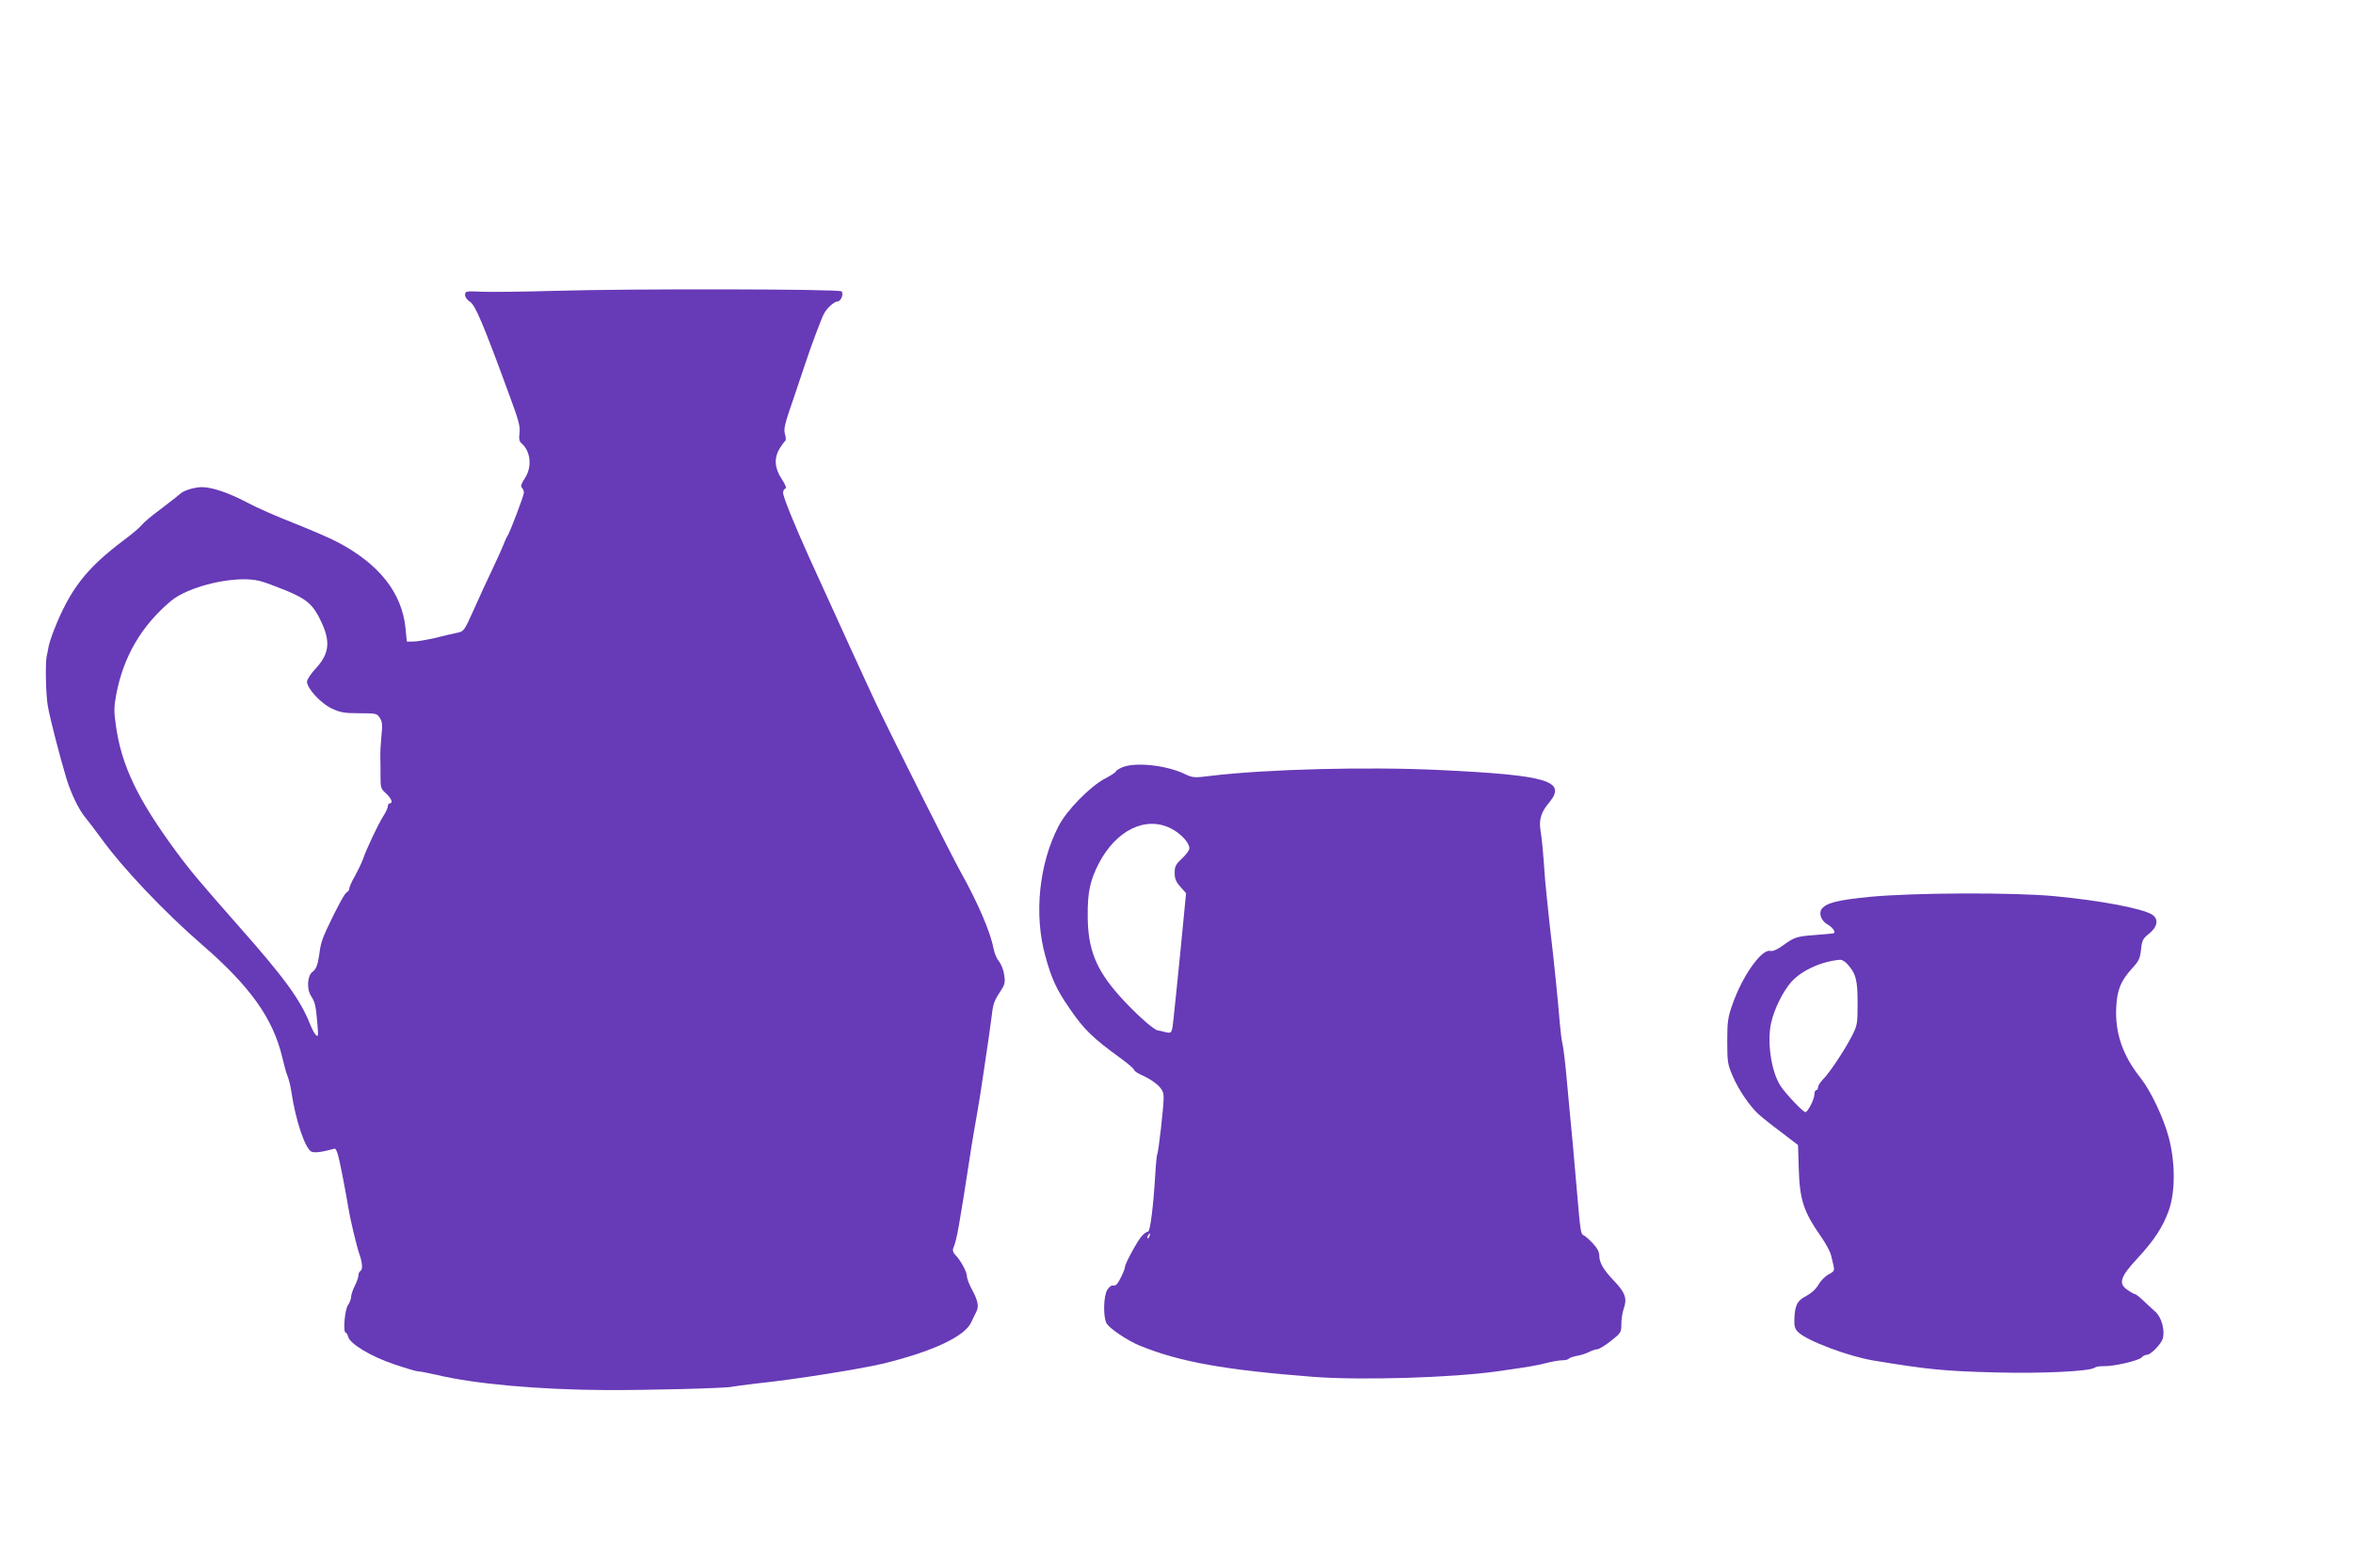
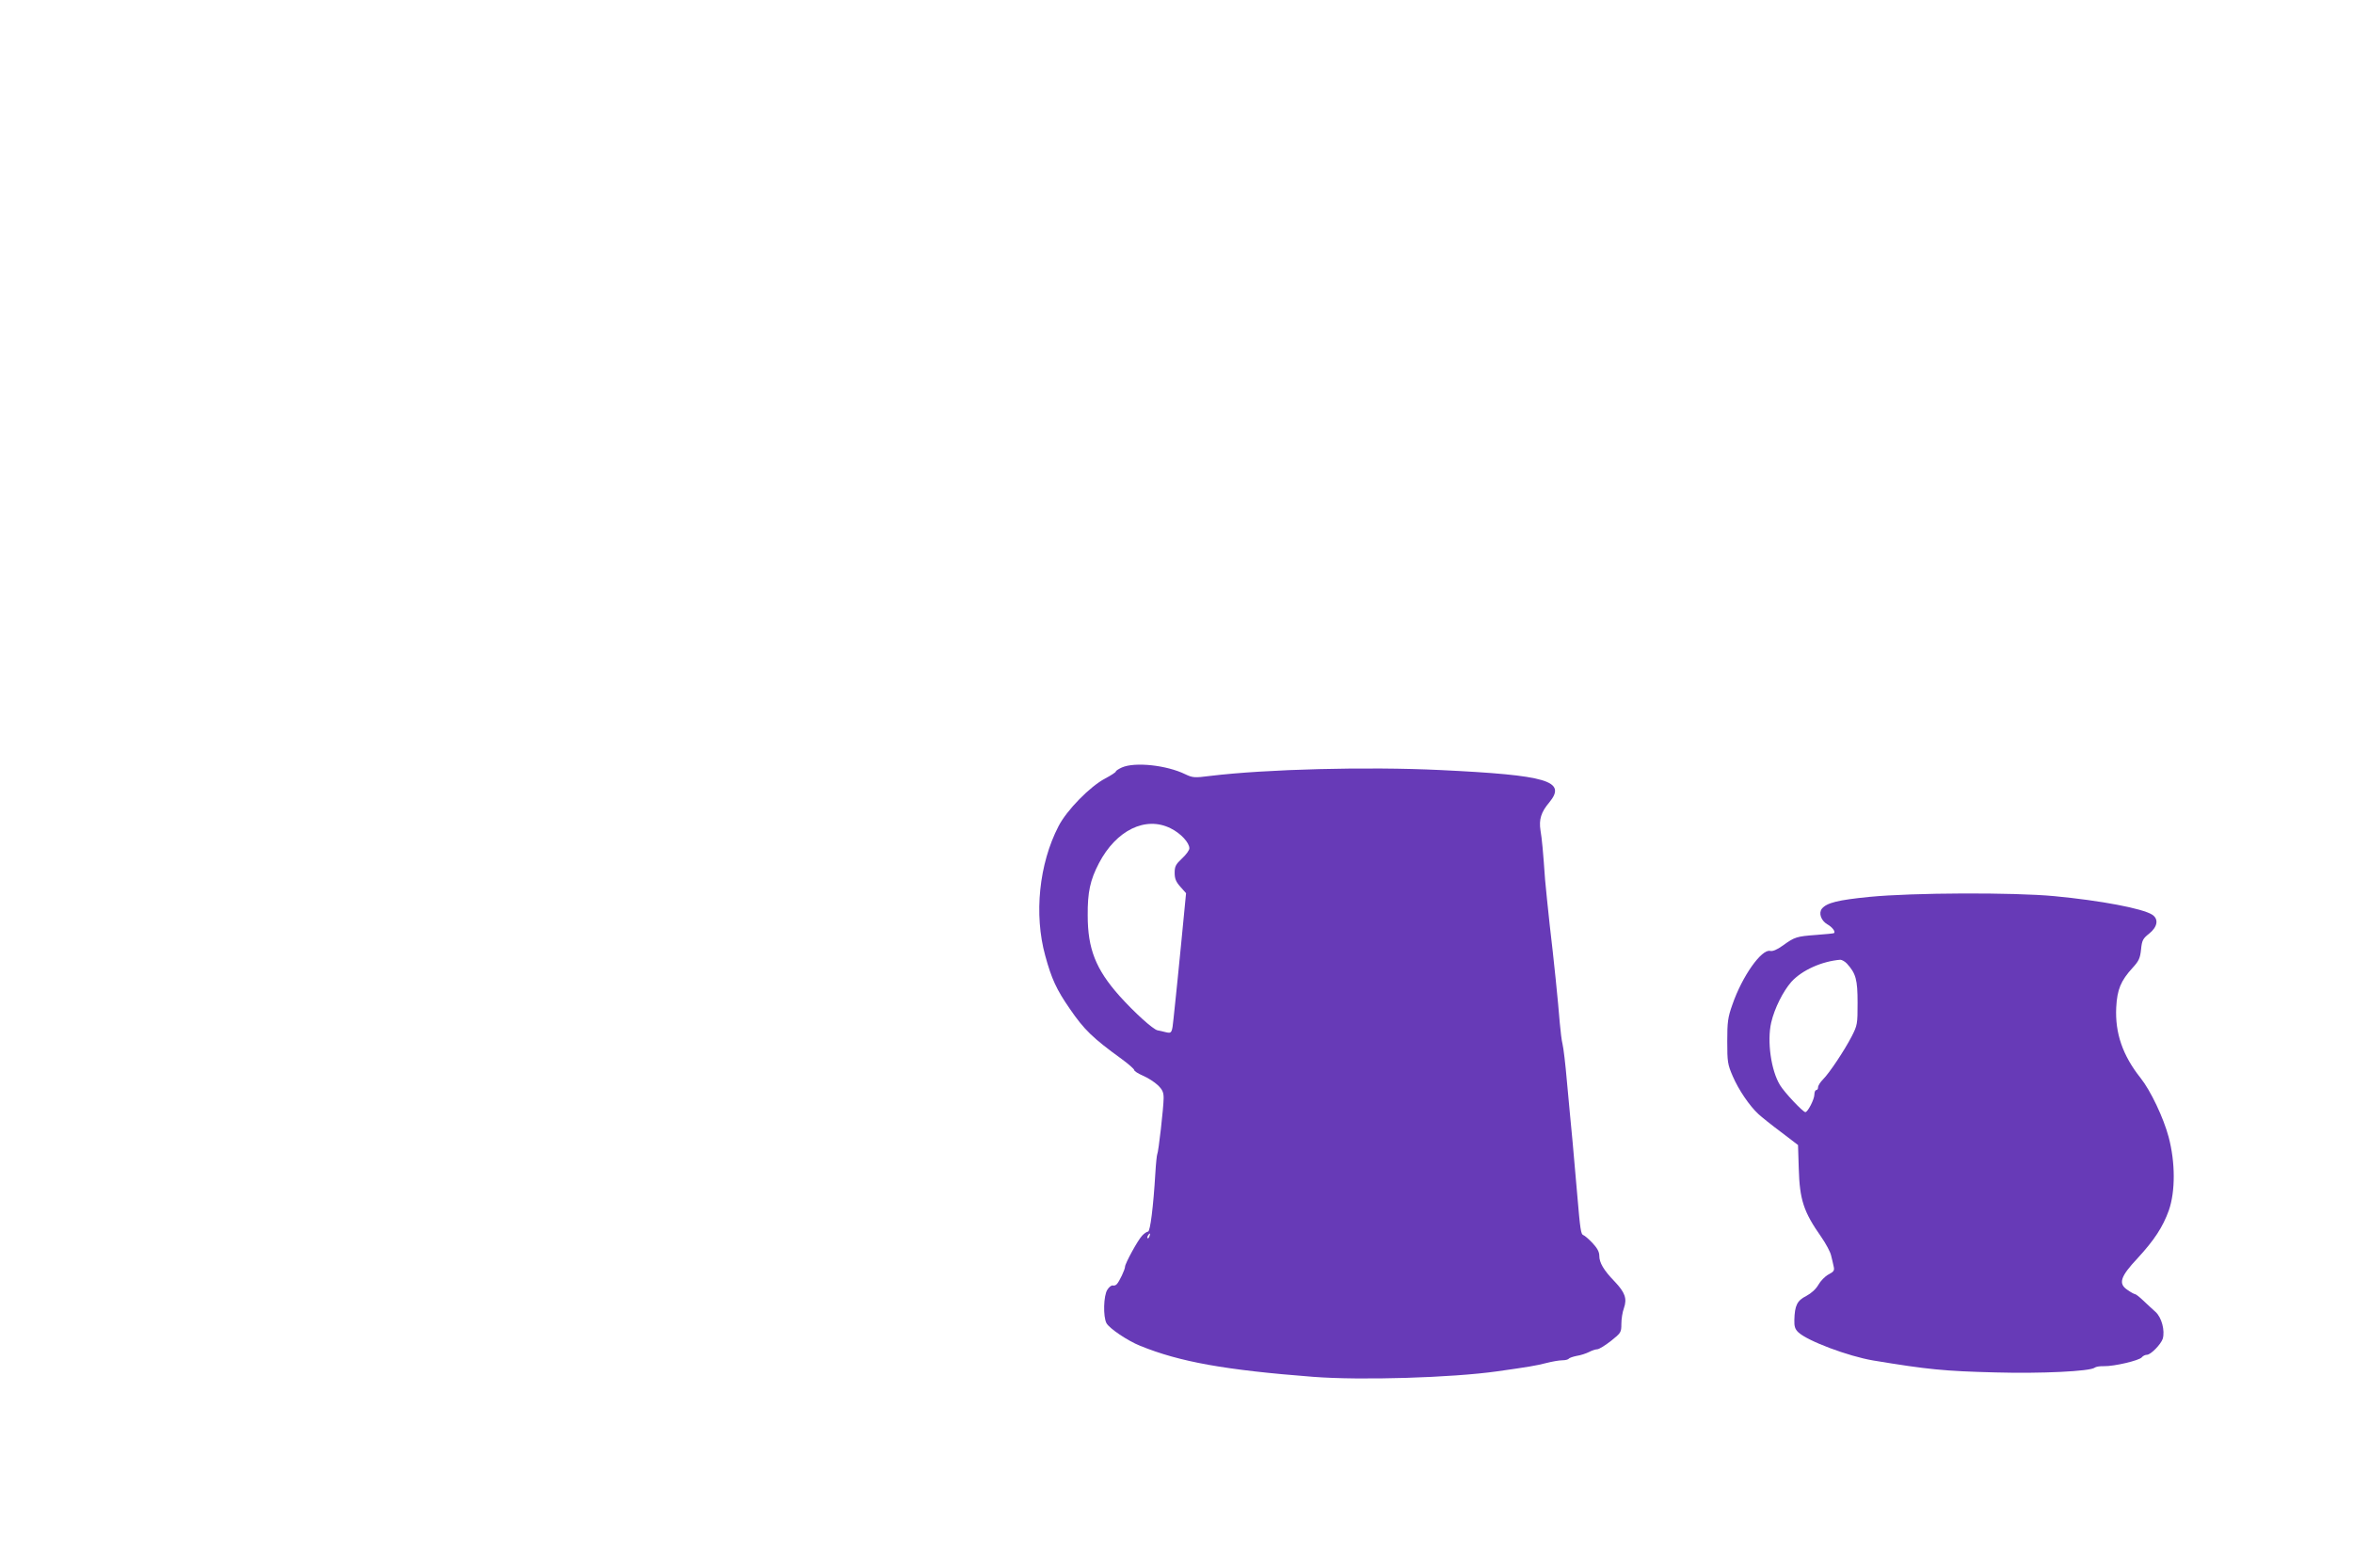
<svg xmlns="http://www.w3.org/2000/svg" version="1.0" width="1280pt" height="853pt" viewBox="0 0 1280 853" preserveAspectRatio="xMidYMid meet">
  <g transform="translate(0,853) scale(0.1,-0.1)" fill="#673ab7" stroke="none">
-     <path d="M3025 6948 c-170 -5 -352 -7 -402 -5 -89 4 -93 3 -93 -17 0 -12 11 -28 27 -38 28 -17 72 -120 214 -508 51 -137 60 -172 55 -207 -4 -30 -1 -44 10 -54 51 -42 60 -129 19 -191 -19 -29 -24 -43 -16 -51 6 -6 11 -18 11 -27 0 -16 -77 -218 -89 -235 -4 -5 -15 -28 -23 -50 -9 -22 -36 -83 -61 -135 -25 -52 -70 -149 -99 -215 -53 -118 -54 -120 -94 -128 -21 -4 -75 -17 -119 -28 -45 -10 -97 -19 -117 -19 l-35 0 -7 72 c-19 193 -144 351 -372 470 -39 21 -145 66 -235 102 -90 35 -204 85 -252 111 -97 52 -193 85 -248 85 -39 0 -96 -17 -116 -34 -16 -14 -21 -18 -116 -91 -44 -32 -87 -69 -97 -82 -9 -12 -55 -51 -101 -85 -200 -151 -287 -263 -374 -482 -15 -38 -29 -81 -31 -95 -2 -14 -7 -37 -10 -51 -8 -37 -5 -207 6 -270 10 -62 68 -285 101 -394 27 -87 69 -174 107 -218 15 -18 52 -67 82 -108 118 -163 344 -402 550 -580 260 -225 385 -400 435 -610 10 -41 21 -84 26 -95 11 -29 18 -55 25 -100 22 -148 72 -297 106 -319 15 -9 60 -4 127 15 11 3 21 -28 42 -136 15 -77 30 -158 33 -180 9 -58 45 -213 62 -260 16 -48 18 -81 4 -90 -6 -3 -10 -14 -10 -23 0 -10 -9 -35 -20 -57 -11 -22 -20 -49 -20 -60 0 -11 -8 -32 -17 -45 -18 -25 -28 -150 -12 -150 4 0 10 -10 13 -22 10 -39 124 -107 248 -149 62 -21 121 -39 132 -39 10 0 55 -9 100 -19 208 -50 558 -81 922 -83 229 -1 658 10 685 18 9 2 74 11 145 19 208 22 549 77 674 106 272 66 450 149 484 227 10 20 21 45 26 54 16 29 11 60 -20 118 -17 30 -30 65 -30 77 0 24 -34 87 -63 116 -11 11 -16 25 -12 35 21 52 29 97 100 557 8 50 21 126 29 170 8 44 24 143 35 220 11 77 25 172 31 210 5 39 12 88 15 110 7 64 14 82 45 129 26 39 29 49 23 91 -3 26 -16 59 -28 74 -12 14 -25 44 -29 66 -18 95 -84 249 -182 425 -46 82 -364 715 -457 910 -41 86 -226 491 -364 795 -83 184 -143 332 -143 354 0 11 5 21 12 23 8 3 1 21 -20 53 -39 59 -42 113 -11 165 12 19 25 37 30 41 5 3 5 20 -1 38 -8 28 -1 56 47 194 30 89 61 180 68 202 24 74 85 237 97 258 16 31 56 67 74 67 18 0 35 41 22 55 -12 13 -1136 15 -1553 3z m-1610 -1579 c22 -5 85 -29 140 -51 114 -47 149 -78 190 -165 54 -112 47 -177 -25 -257 -28 -29 -50 -63 -50 -74 0 -37 75 -118 134 -146 47 -22 68 -26 150 -26 91 0 96 -1 112 -25 14 -21 15 -39 9 -98 -4 -39 -7 -92 -6 -117 1 -25 1 -73 1 -107 0 -57 2 -65 30 -89 29 -27 40 -54 20 -54 -5 0 -10 -7 -10 -15 0 -9 -11 -33 -25 -55 -28 -44 -90 -175 -111 -235 -8 -22 -28 -63 -44 -92 -17 -29 -30 -59 -30 -67 0 -8 -6 -16 -12 -19 -12 -4 -52 -77 -112 -205 -25 -54 -33 -82 -40 -139 -7 -50 -17 -77 -36 -90 -28 -20 -33 -92 -8 -131 23 -37 26 -51 35 -157 5 -61 4 -68 -9 -55 -8 8 -22 35 -32 60 -51 130 -138 250 -386 530 -213 242 -264 302 -342 408 -209 283 -298 469 -328 688 -11 76 -10 101 3 169 39 204 137 371 296 505 100 84 359 143 486 109z" />
-     <path d="M6103 4355 c-18 -8 -33 -18 -33 -22 0 -4 -26 -21 -58 -38 -82 -43 -209 -172 -254 -260 -106 -205 -134 -480 -72 -704 34 -125 61 -184 133 -288 78 -114 124 -159 284 -275 37 -27 67 -54 67 -59 0 -6 21 -19 48 -31 26 -11 62 -34 80 -51 26 -25 32 -39 32 -71 0 -48 -28 -295 -35 -306 -2 -4 -7 -49 -10 -101 -11 -185 -28 -319 -40 -319 -6 0 -21 -10 -32 -22 -24 -25 -93 -152 -93 -169 0 -15 -31 -81 -45 -95 -5 -6 -15 -9 -22 -7 -6 2 -20 -8 -29 -23 -21 -31 -24 -146 -5 -182 15 -28 115 -96 183 -123 216 -88 463 -132 942 -169 259 -20 753 -5 1001 30 170 24 212 31 266 45 31 8 71 15 87 15 17 0 33 4 36 9 3 4 23 11 43 15 21 3 51 13 67 21 15 8 36 15 45 15 9 0 42 20 74 45 55 44 57 47 57 93 0 26 6 65 14 86 18 52 6 85 -51 145 -59 61 -83 102 -83 139 0 22 -11 42 -37 70 -21 22 -43 41 -50 43 -13 4 -17 30 -33 219 -6 69 -17 197 -25 285 -9 88 -22 237 -31 330 -8 94 -19 186 -24 205 -5 19 -11 71 -15 115 -9 114 -32 343 -55 535 -10 91 -21 201 -25 245 -11 157 -17 221 -25 268 -9 59 3 99 48 152 96 117 -9 148 -594 176 -395 19 -945 5 -1251 -32 -85 -11 -95 -10 -135 9 -102 50 -275 68 -345 37z m265 -331 c55 -27 102 -78 102 -109 0 -10 -18 -35 -40 -55 -34 -32 -40 -43 -40 -78 0 -32 7 -49 31 -76 l31 -35 -26 -268 c-15 -148 -28 -286 -31 -308 -2 -22 -7 -69 -11 -105 -8 -80 -10 -83 -43 -75 -14 4 -34 8 -44 10 -25 5 -127 98 -207 187 -129 145 -173 256 -173 438 -1 126 13 192 61 284 94 180 254 258 390 190z m-115 -2219 c-3 -9 -8 -14 -10 -11 -3 3 -2 9 2 15 9 16 15 13 8 -4z" />
+     <path d="M6103 4355 c-18 -8 -33 -18 -33 -22 0 -4 -26 -21 -58 -38 -82 -43 -209 -172 -254 -260 -106 -205 -134 -480 -72 -704 34 -125 61 -184 133 -288 78 -114 124 -159 284 -275 37 -27 67 -54 67 -59 0 -6 21 -19 48 -31 26 -11 62 -34 80 -51 26 -25 32 -39 32 -71 0 -48 -28 -295 -35 -306 -2 -4 -7 -49 -10 -101 -11 -185 -28 -319 -40 -319 -6 0 -21 -10 -32 -22 -24 -25 -93 -152 -93 -169 0 -15 -31 -81 -45 -95 -5 -6 -15 -9 -22 -7 -6 2 -20 -8 -29 -23 -21 -31 -24 -146 -5 -182 15 -28 115 -96 183 -123 216 -88 463 -132 942 -169 259 -20 753 -5 1001 30 170 24 212 31 266 45 31 8 71 15 87 15 17 0 33 4 36 9 3 4 23 11 43 15 21 3 51 13 67 21 15 8 36 15 45 15 9 0 42 20 74 45 55 44 57 47 57 93 0 26 6 65 14 86 18 52 6 85 -51 145 -59 61 -83 102 -83 139 0 22 -11 42 -37 70 -21 22 -43 41 -50 43 -13 4 -17 30 -33 219 -6 69 -17 197 -25 285 -9 88 -22 237 -31 330 -8 94 -19 186 -24 205 -5 19 -11 71 -15 115 -9 114 -32 343 -55 535 -10 91 -21 201 -25 245 -11 157 -17 221 -25 268 -9 59 3 99 48 152 96 117 -9 148 -594 176 -395 19 -945 5 -1251 -32 -85 -11 -95 -10 -135 9 -102 50 -275 68 -345 37z m265 -331 c55 -27 102 -78 102 -109 0 -10 -18 -35 -40 -55 -34 -32 -40 -43 -40 -78 0 -32 7 -49 31 -76 l31 -35 -26 -268 c-15 -148 -28 -286 -31 -308 -2 -22 -7 -69 -11 -105 -8 -80 -10 -83 -43 -75 -14 4 -34 8 -44 10 -25 5 -127 98 -207 187 -129 145 -173 256 -173 438 -1 126 13 192 61 284 94 180 254 258 390 190z m-115 -2219 c-3 -9 -8 -14 -10 -11 -3 3 -2 9 2 15 9 16 15 13 8 -4" />
    <path d="M10170 3651 c-172 -17 -232 -32 -259 -64 -19 -24 -5 -65 29 -85 27 -15 46 -40 37 -48 -1 -2 -45 -6 -97 -10 -107 -8 -117 -11 -182 -58 -32 -23 -55 -32 -68 -29 -47 12 -153 -138 -206 -292 -25 -70 -28 -95 -28 -200 0 -112 2 -125 30 -190 32 -74 91 -161 140 -206 16 -15 71 -59 122 -97 l93 -71 4 -128 c5 -170 26 -235 123 -373 25 -36 49 -81 53 -100 5 -19 11 -46 14 -60 5 -21 1 -28 -28 -43 -19 -10 -44 -36 -55 -56 -14 -24 -38 -46 -66 -61 -50 -25 -63 -52 -65 -131 -1 -35 4 -50 22 -67 50 -47 271 -130 407 -153 296 -49 387 -58 665 -65 249 -7 516 6 540 26 6 5 29 9 51 8 56 -1 191 31 205 48 6 8 19 14 28 14 21 0 76 57 86 87 13 45 -6 116 -39 146 -17 15 -47 43 -67 62 -20 19 -40 35 -45 35 -4 0 -23 10 -41 23 -51 34 -39 72 55 172 91 99 137 169 170 260 36 103 36 261 -1 400 -28 105 -98 252 -152 320 -98 123 -140 245 -133 385 5 97 25 145 89 215 34 37 41 52 46 100 5 50 10 59 44 86 46 37 53 79 17 103 -53 34 -280 77 -533 101 -224 21 -769 19 -1005 -4z m-123 -363 c49 -54 58 -87 58 -213 0 -116 -1 -122 -32 -183 -40 -77 -121 -199 -157 -235 -14 -14 -26 -33 -26 -42 0 -8 -4 -15 -10 -15 -5 0 -10 -11 -10 -24 0 -26 -36 -96 -49 -96 -13 0 -114 107 -138 147 -49 80 -71 239 -48 340 18 78 65 171 110 222 57 63 166 112 266 120 8 0 25 -9 36 -21z" />
  </g>
</svg>